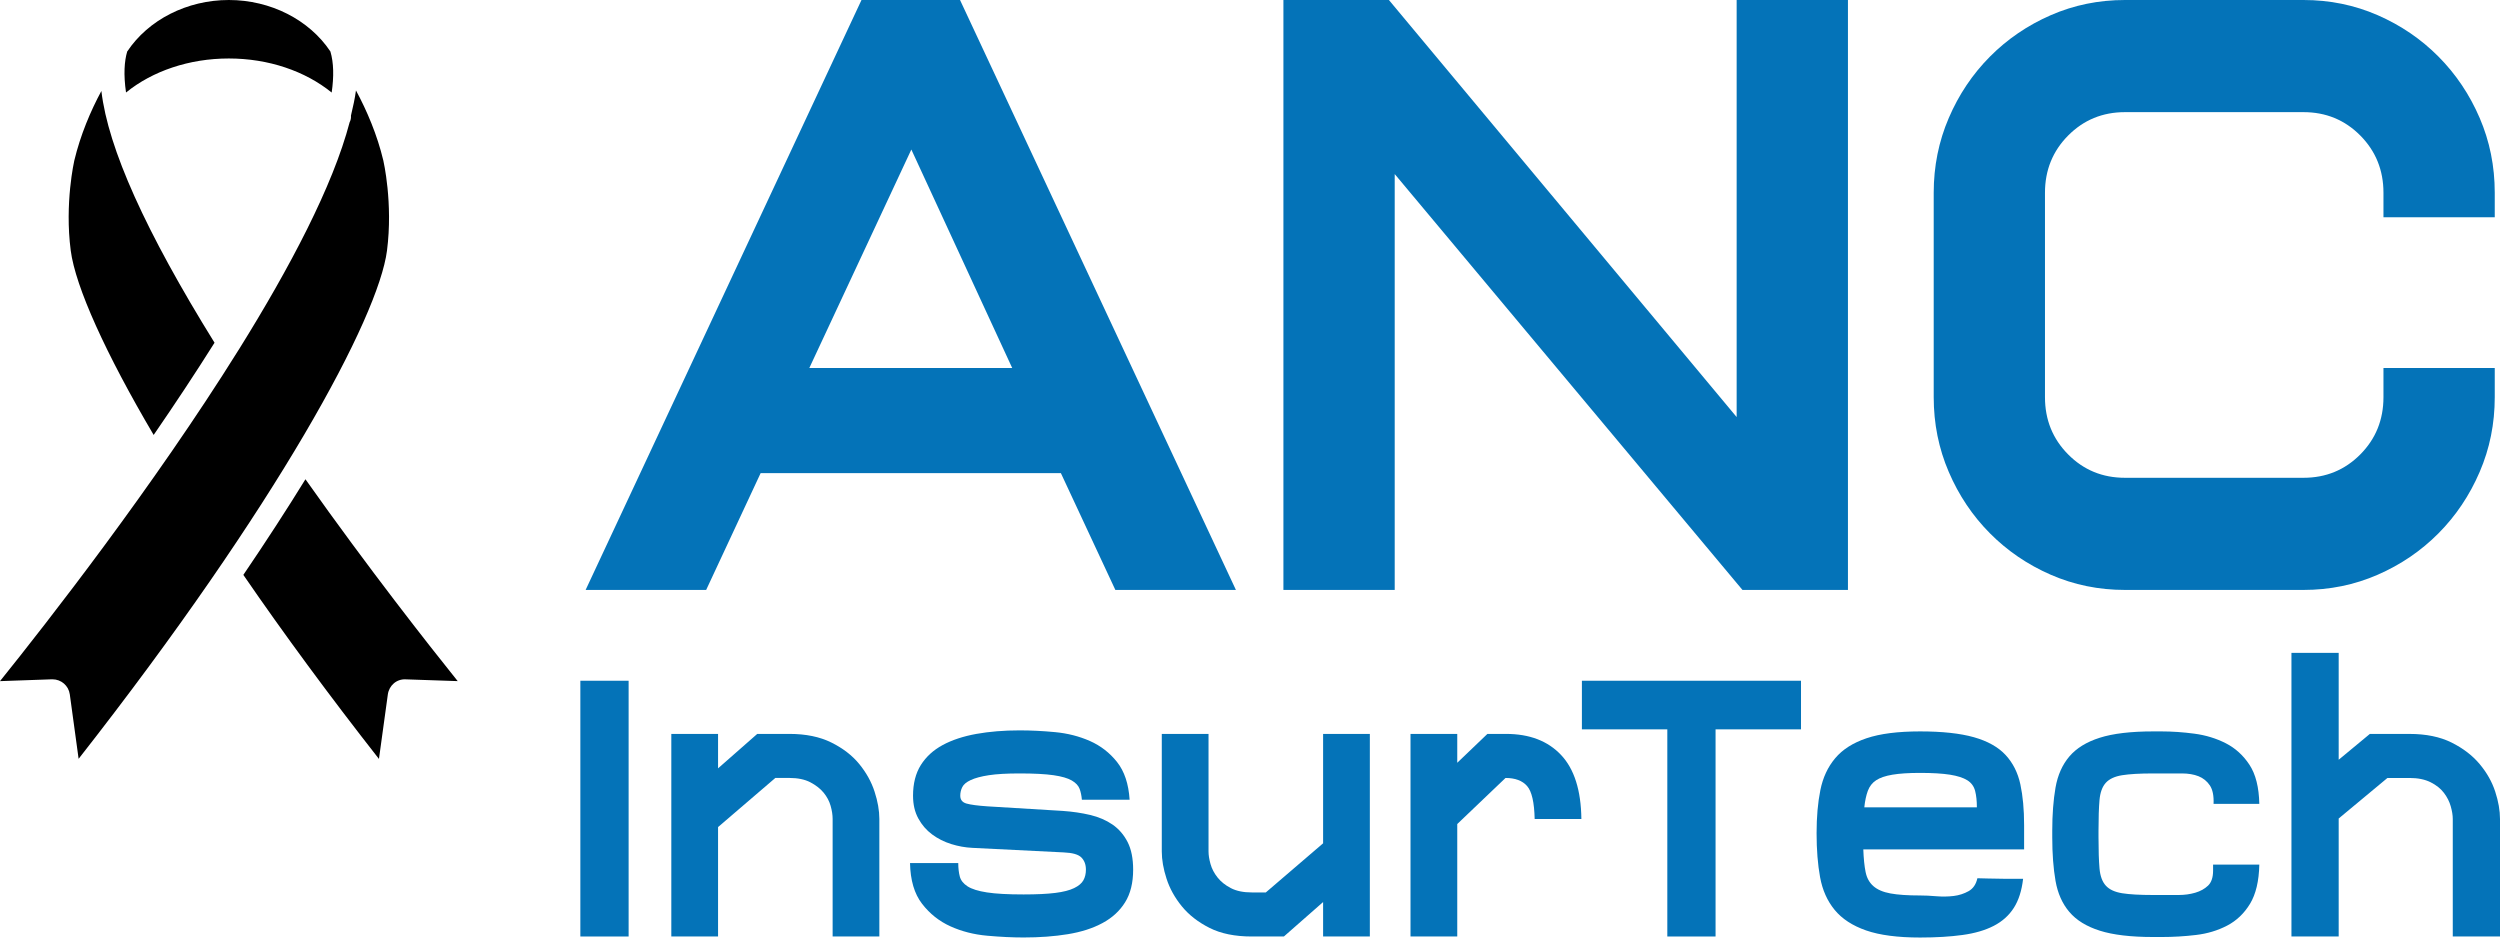
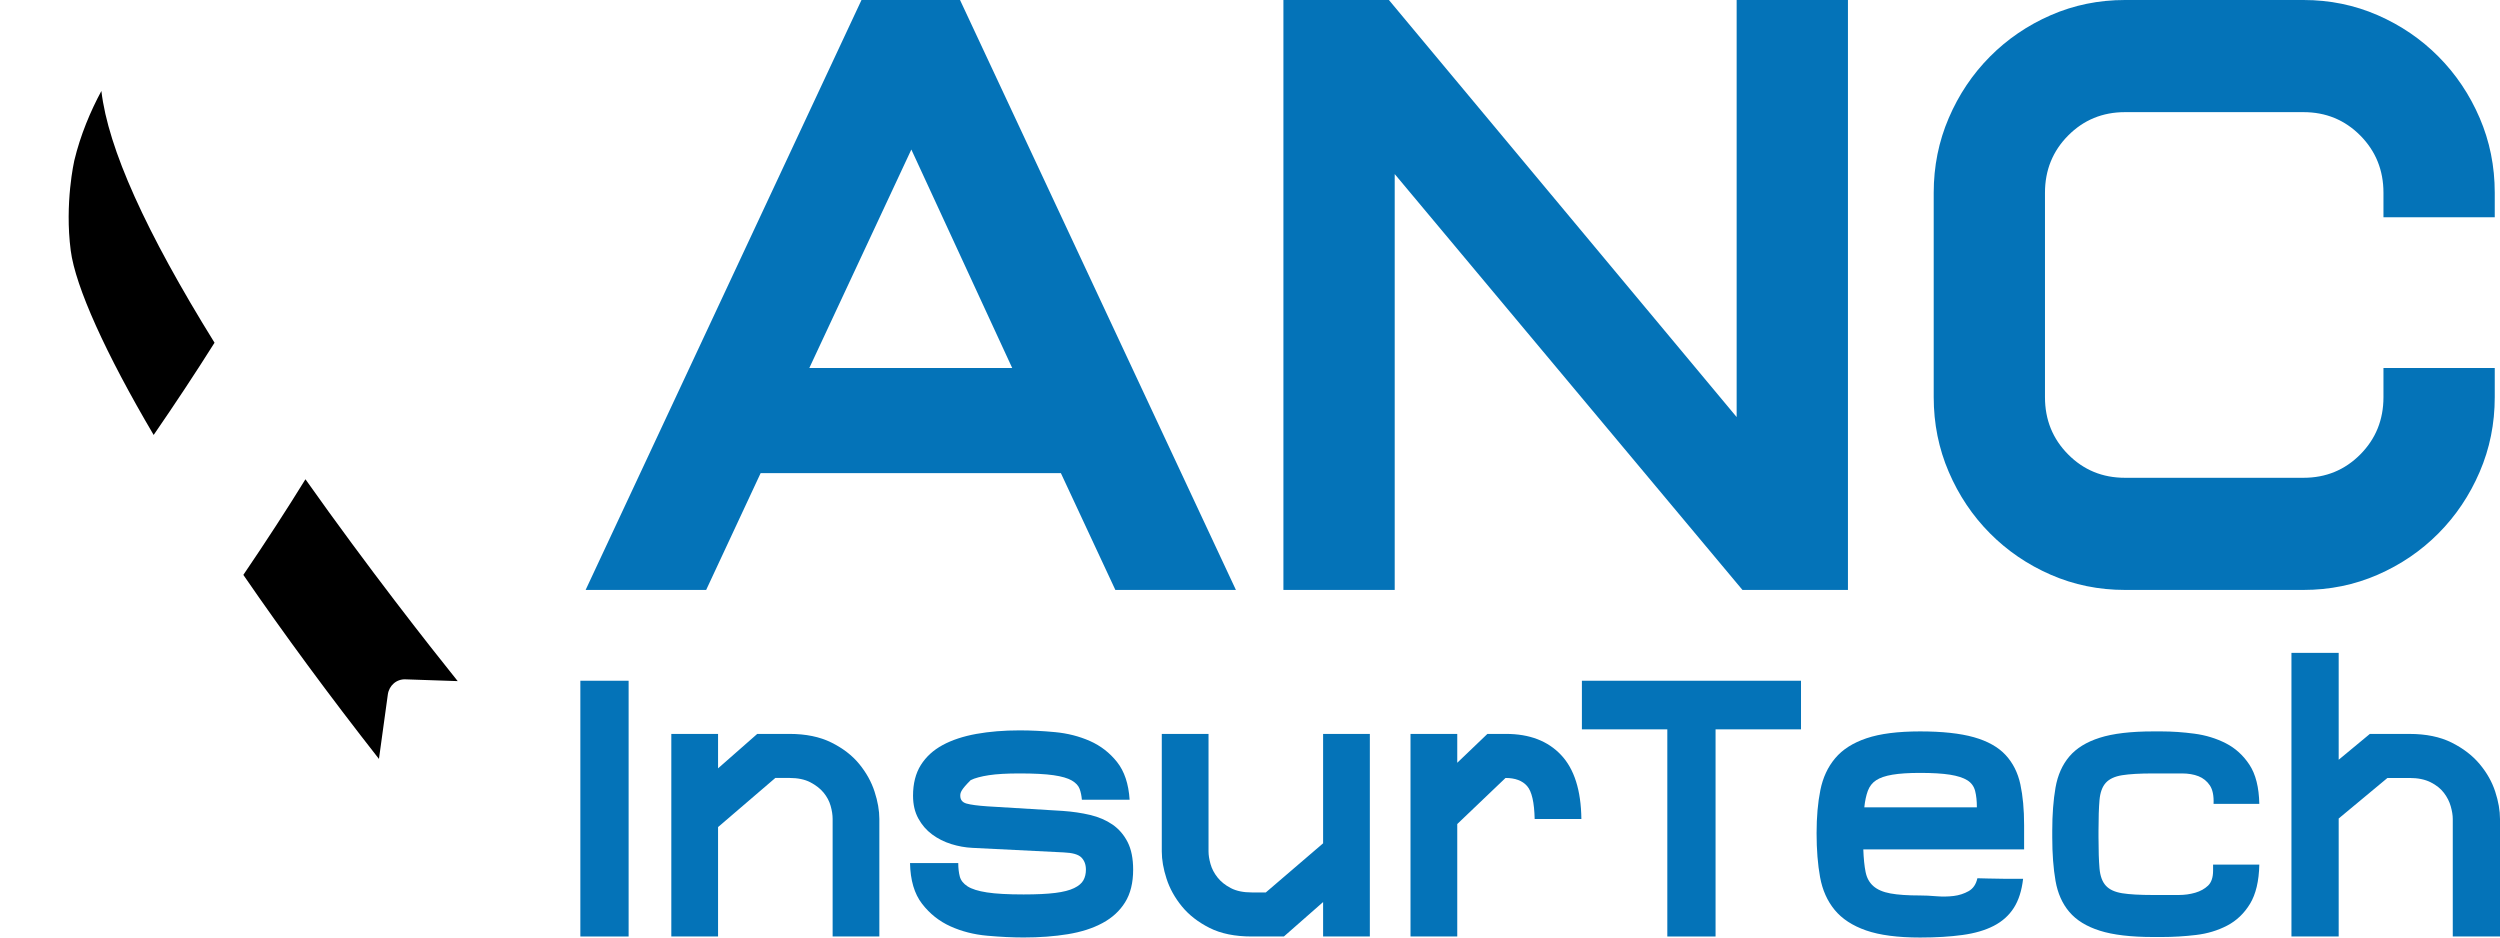
<svg xmlns="http://www.w3.org/2000/svg" width="112" height="42" viewBox="0 0 112 42" fill="none">
  <path d="M49.968 26.429L47.527 21.195H34.077L31.636 26.429H26.236L38.595 0H43.009L55.369 26.429H49.968ZM40.828 6.699L36.258 16.485H45.346L40.828 6.699Z" fill="#0473B8" />
  <path d="M78.062 26.429L62.483 7.798V26.43H57.497V0H62.223L77.802 18.684V0H82.788V26.429H78.062Z" fill="#0473B8" />
  <path d="M111.089 21.143C110.639 22.189 110.025 23.106 109.246 23.891C108.467 24.676 107.558 25.296 106.519 25.749C105.481 26.202 104.372 26.429 103.195 26.429H95.199C94.022 26.429 92.914 26.202 91.875 25.749C90.837 25.296 89.927 24.676 89.148 23.891C88.369 23.106 87.754 22.19 87.305 21.143C86.855 20.097 86.63 18.98 86.63 17.793V8.636C86.63 7.45 86.855 6.333 87.305 5.286C87.754 4.239 88.369 3.323 89.148 2.538C89.927 1.753 90.836 1.134 91.875 0.68C92.913 0.227 94.021 0 95.199 0H103.196C104.372 0 105.481 0.227 106.52 0.68C107.558 1.134 108.468 1.753 109.246 2.538C110.025 3.323 110.64 4.239 111.09 5.286C111.54 6.332 111.765 7.449 111.765 8.636V9.734H106.779V8.636C106.779 7.624 106.433 6.77 105.741 6.071C105.048 5.373 104.2 5.024 103.196 5.024H95.199C94.194 5.024 93.346 5.374 92.654 6.071C91.961 6.769 91.615 7.624 91.615 8.636V17.794C91.615 18.806 91.961 19.661 92.654 20.359C93.346 21.057 94.194 21.405 95.199 21.405H103.196C104.2 21.405 105.047 21.057 105.741 20.359C106.433 19.661 106.779 18.807 106.779 17.794V16.485H111.765V17.794C111.765 18.98 111.54 20.097 111.089 21.143Z" fill="#0473B8" />
  <path d="M26 41.955V30.497H28.162V41.955H26Z" fill="#0473B8" />
  <path d="M37.302 41.955V36.691C37.302 36.51 37.272 36.313 37.212 36.101C37.152 35.889 37.046 35.692 36.897 35.51C36.746 35.328 36.548 35.174 36.3 35.045C36.052 34.917 35.741 34.852 35.366 34.852H34.735L32.169 37.053V41.954H30.075V32.879H32.169V34.422L33.925 32.879H35.366C36.101 32.879 36.728 33.008 37.245 33.265C37.763 33.522 38.18 33.843 38.495 34.229C38.81 34.615 39.039 35.027 39.181 35.466C39.324 35.904 39.395 36.313 39.395 36.691V41.955H37.302Z" fill="#0473B8" />
-   <path d="M50.765 38.96C50.765 39.55 50.645 40.037 50.404 40.423C50.164 40.809 49.827 41.119 49.391 41.353C48.956 41.588 48.438 41.754 47.838 41.852C47.237 41.95 46.577 41.999 45.857 41.999C45.362 41.999 44.817 41.973 44.224 41.92C43.631 41.867 43.083 41.727 42.581 41.5C42.078 41.273 41.654 40.937 41.309 40.49C40.964 40.044 40.784 39.435 40.769 38.664H42.93C42.93 38.891 42.953 39.092 42.998 39.265C43.043 39.439 43.159 39.587 43.346 39.708C43.534 39.829 43.823 39.92 44.214 39.98C44.604 40.041 45.151 40.071 45.857 40.071C46.442 40.071 46.915 40.048 47.275 40.003C47.636 39.958 47.917 39.886 48.12 39.787C48.323 39.689 48.461 39.572 48.536 39.436C48.612 39.3 48.649 39.141 48.649 38.96C48.649 38.733 48.581 38.551 48.446 38.415C48.311 38.279 48.048 38.204 47.658 38.188L43.56 37.984C43.245 37.969 42.93 37.912 42.615 37.814C42.3 37.715 42.015 37.572 41.76 37.383C41.504 37.194 41.298 36.956 41.141 36.668C40.983 36.381 40.904 36.04 40.904 35.647C40.904 35.103 41.021 34.645 41.253 34.274C41.486 33.904 41.812 33.605 42.232 33.378C42.652 33.151 43.155 32.985 43.741 32.879C44.327 32.774 44.971 32.721 45.677 32.721C46.187 32.721 46.72 32.747 47.275 32.8C47.83 32.853 48.348 32.985 48.829 33.197C49.309 33.41 49.714 33.723 50.044 34.139C50.374 34.555 50.562 35.119 50.607 35.829H48.468C48.453 35.648 48.42 35.486 48.367 35.342C48.314 35.198 48.198 35.073 48.018 34.967C47.838 34.862 47.564 34.782 47.196 34.729C46.828 34.676 46.322 34.65 45.676 34.65C45.105 34.65 44.648 34.676 44.303 34.729C43.957 34.782 43.687 34.854 43.492 34.945C43.297 35.035 43.169 35.142 43.11 35.263C43.049 35.383 43.02 35.512 43.02 35.648C43.02 35.829 43.113 35.947 43.301 36C43.489 36.053 43.8 36.094 44.235 36.124L47.612 36.329C48.048 36.359 48.457 36.42 48.84 36.51C49.222 36.601 49.556 36.745 49.841 36.941C50.126 37.138 50.351 37.399 50.517 37.724C50.682 38.048 50.765 38.461 50.765 38.96Z" fill="#0473B8" />
+   <path d="M50.765 38.96C50.765 39.55 50.645 40.037 50.404 40.423C50.164 40.809 49.827 41.119 49.391 41.353C48.956 41.588 48.438 41.754 47.838 41.852C47.237 41.95 46.577 41.999 45.857 41.999C45.362 41.999 44.817 41.973 44.224 41.92C43.631 41.867 43.083 41.727 42.581 41.5C42.078 41.273 41.654 40.937 41.309 40.49C40.964 40.044 40.784 39.435 40.769 38.664H42.93C42.93 38.891 42.953 39.092 42.998 39.265C43.043 39.439 43.159 39.587 43.346 39.708C43.534 39.829 43.823 39.92 44.214 39.98C44.604 40.041 45.151 40.071 45.857 40.071C46.442 40.071 46.915 40.048 47.275 40.003C47.636 39.958 47.917 39.886 48.12 39.787C48.323 39.689 48.461 39.572 48.536 39.436C48.612 39.3 48.649 39.141 48.649 38.96C48.649 38.733 48.581 38.551 48.446 38.415C48.311 38.279 48.048 38.204 47.658 38.188L43.56 37.984C43.245 37.969 42.93 37.912 42.615 37.814C42.3 37.715 42.015 37.572 41.76 37.383C41.504 37.194 41.298 36.956 41.141 36.668C40.983 36.381 40.904 36.04 40.904 35.647C40.904 35.103 41.021 34.645 41.253 34.274C41.486 33.904 41.812 33.605 42.232 33.378C42.652 33.151 43.155 32.985 43.741 32.879C44.327 32.774 44.971 32.721 45.677 32.721C46.187 32.721 46.72 32.747 47.275 32.8C47.83 32.853 48.348 32.985 48.829 33.197C49.309 33.41 49.714 33.723 50.044 34.139C50.374 34.555 50.562 35.119 50.607 35.829H48.468C48.453 35.648 48.42 35.486 48.367 35.342C48.314 35.198 48.198 35.073 48.018 34.967C47.838 34.862 47.564 34.782 47.196 34.729C46.828 34.676 46.322 34.65 45.676 34.65C45.105 34.65 44.648 34.676 44.303 34.729C43.957 34.782 43.687 34.854 43.492 34.945C43.049 35.383 43.02 35.512 43.02 35.648C43.02 35.829 43.113 35.947 43.301 36C43.489 36.053 43.8 36.094 44.235 36.124L47.612 36.329C48.048 36.359 48.457 36.42 48.84 36.51C49.222 36.601 49.556 36.745 49.841 36.941C50.126 37.138 50.351 37.399 50.517 37.724C50.682 38.048 50.765 38.461 50.765 38.96Z" fill="#0473B8" />
  <path d="M59.275 41.955V40.412L57.518 41.955H56.077C55.327 41.955 54.696 41.827 54.186 41.569C53.676 41.312 53.263 40.99 52.948 40.605C52.633 40.219 52.404 39.807 52.262 39.368C52.119 38.929 52.048 38.521 52.048 38.143V32.879H54.142V38.143C54.142 38.309 54.172 38.498 54.232 38.711C54.291 38.923 54.397 39.123 54.547 39.312C54.697 39.501 54.896 39.66 55.144 39.788C55.391 39.917 55.702 39.981 56.078 39.981H56.709L59.275 37.78V32.879H61.369V41.955H59.275Z" fill="#0473B8" />
  <path d="M68.753 36.691C68.737 35.95 68.625 35.458 68.415 35.216C68.204 34.974 67.882 34.853 67.447 34.853L65.285 36.917V41.954H63.191V32.879H65.285V34.172L66.636 32.879H67.469C68.52 32.879 69.341 33.193 69.934 33.821C70.527 34.448 70.831 35.406 70.846 36.691H68.753Z" fill="#0473B8" />
  <path d="M76.857 32.675V41.955H74.696V32.675H70.869V30.497H80.685V32.675H76.857Z" fill="#0473B8" />
  <path d="M90.68 38.052H83.476C83.491 38.461 83.525 38.798 83.578 39.062C83.63 39.327 83.746 39.538 83.926 39.697C84.106 39.856 84.362 39.966 84.692 40.026C85.022 40.087 85.465 40.117 86.02 40.117C86.23 40.117 86.471 40.128 86.741 40.151C87.011 40.174 87.273 40.17 87.529 40.139C87.769 40.109 87.99 40.037 88.193 39.924C88.395 39.811 88.527 39.618 88.587 39.345C88.677 39.345 88.835 39.349 89.06 39.357C89.285 39.365 89.517 39.369 89.758 39.369H90.635C90.575 39.898 90.436 40.333 90.219 40.673C90.001 41.014 89.701 41.282 89.318 41.479C88.936 41.676 88.47 41.812 87.922 41.887C87.374 41.963 86.74 42.001 86.02 42.001C85.015 42.001 84.208 41.895 83.6 41.683C82.992 41.471 82.523 41.165 82.193 40.764C81.863 40.363 81.645 39.875 81.54 39.301C81.435 38.726 81.383 38.068 81.383 37.327C81.383 36.601 81.439 35.958 81.552 35.398C81.664 34.839 81.885 34.362 82.216 33.969C82.546 33.576 83.015 33.277 83.623 33.073C84.231 32.868 85.029 32.767 86.02 32.767C87.011 32.767 87.814 32.854 88.429 33.027C89.044 33.201 89.517 33.466 89.848 33.821C90.178 34.177 90.399 34.615 90.512 35.137C90.624 35.659 90.68 36.268 90.68 36.963V38.052ZM88.564 36.169C88.564 35.882 88.538 35.636 88.485 35.432C88.432 35.228 88.316 35.069 88.136 34.956C87.956 34.843 87.697 34.76 87.359 34.706C87.021 34.653 86.575 34.626 86.02 34.626C85.509 34.626 85.097 34.653 84.782 34.706C84.466 34.759 84.222 34.842 84.05 34.956C83.877 35.069 83.754 35.228 83.678 35.432C83.603 35.637 83.551 35.883 83.521 36.169H88.564Z" fill="#0473B8" />
  <path d="M100.8 40.492C100.538 40.922 100.196 41.248 99.776 41.467C99.355 41.687 98.89 41.827 98.38 41.887C97.869 41.948 97.359 41.978 96.849 41.978H96.466C95.461 41.978 94.661 41.883 94.069 41.694C93.475 41.506 93.022 41.226 92.707 40.855C92.391 40.485 92.185 40.02 92.087 39.46C91.99 38.901 91.941 38.25 91.941 37.509V37.214C91.941 36.488 91.99 35.845 92.087 35.285C92.185 34.726 92.391 34.261 92.707 33.89C93.022 33.52 93.475 33.239 94.069 33.051C94.661 32.862 95.461 32.767 96.466 32.767H96.826C97.307 32.767 97.802 32.801 98.312 32.869C98.822 32.937 99.292 33.082 99.719 33.3C100.147 33.52 100.5 33.841 100.778 34.265C101.055 34.688 101.202 35.271 101.217 36.012H99.168C99.183 35.649 99.127 35.373 99 35.184C98.872 34.995 98.703 34.859 98.493 34.775C98.282 34.692 98.035 34.65 97.75 34.65C97.465 34.65 97.172 34.65 96.872 34.65H96.467C95.867 34.65 95.401 34.677 95.071 34.73C94.741 34.783 94.497 34.896 94.34 35.07C94.182 35.244 94.088 35.501 94.058 35.842C94.028 36.182 94.013 36.64 94.013 37.214V37.509C94.013 38.1 94.028 38.564 94.058 38.905C94.088 39.245 94.182 39.503 94.34 39.676C94.497 39.85 94.741 39.963 95.071 40.017C95.401 40.07 95.867 40.096 96.467 40.096H96.872C97.097 40.096 97.341 40.096 97.603 40.096C97.866 40.096 98.113 40.062 98.347 39.994C98.579 39.926 98.77 39.82 98.921 39.676C99.07 39.532 99.146 39.31 99.146 39.007V38.734H101.217C101.202 39.474 101.062 40.06 100.8 40.492Z" fill="#0473B8" />
  <path d="M109.884 41.955V36.691C109.884 36.525 109.854 36.336 109.794 36.124C109.734 35.912 109.633 35.712 109.49 35.523C109.348 35.334 109.149 35.175 108.894 35.046C108.638 34.918 108.323 34.853 107.948 34.853H106.957L104.773 36.669V41.955H102.657V29.249H104.773V34.037L106.169 32.88H107.948C108.683 32.88 109.31 33.008 109.828 33.265C110.345 33.523 110.765 33.844 111.088 34.23C111.411 34.615 111.643 35.028 111.786 35.466C111.929 35.905 112 36.313 112 36.691V41.955H109.884V41.955Z" fill="#0473B8" />
-   <path d="M10.251 0C12.12 0 13.854 0.884 14.802 2.307C14.952 2.812 14.962 3.433 14.859 4.146C13.672 3.182 12.024 2.62 10.251 2.62C8.478 2.62 6.832 3.182 5.646 4.144C5.528 3.331 5.572 2.739 5.698 2.309C6.646 0.884 8.382 0 10.251 0Z" fill="black" />
  <path d="M3.169 11.226C2.891 9.098 3.326 7.211 3.328 7.195C3.603 6.047 4.06 4.968 4.542 4.076C4.843 6.65 6.527 10.379 9.611 15.354C8.753 16.718 7.833 18.106 6.884 19.486C4.733 15.837 3.38 12.847 3.169 11.226Z" fill="black" />
-   <path d="M3.522 33.995L3.127 31.107C3.073 30.718 2.742 30.433 2.351 30.433C2.342 30.433 2.332 30.433 2.323 30.433L0 30.515C2.09 27.916 6.883 21.781 10.684 15.684C10.692 15.674 10.697 15.664 10.704 15.654C12.989 11.985 14.916 8.333 15.664 5.475C15.715 5.383 15.73 5.281 15.723 5.178C15.814 4.791 15.902 4.406 15.947 4.052C16.436 4.954 16.901 6.045 17.174 7.195C17.178 7.214 17.613 9.095 17.337 11.23C16.95 14.223 12.462 22.588 3.522 33.995Z" fill="black" />
  <path d="M18.178 30.435C17.766 30.412 17.43 30.712 17.375 31.111L16.977 34C14.765 31.177 12.726 28.41 10.902 25.755C11.918 24.259 12.847 22.828 13.684 21.471C16.506 25.462 19.215 28.908 20.505 30.514L18.178 30.435Z" fill="black" />
</svg>